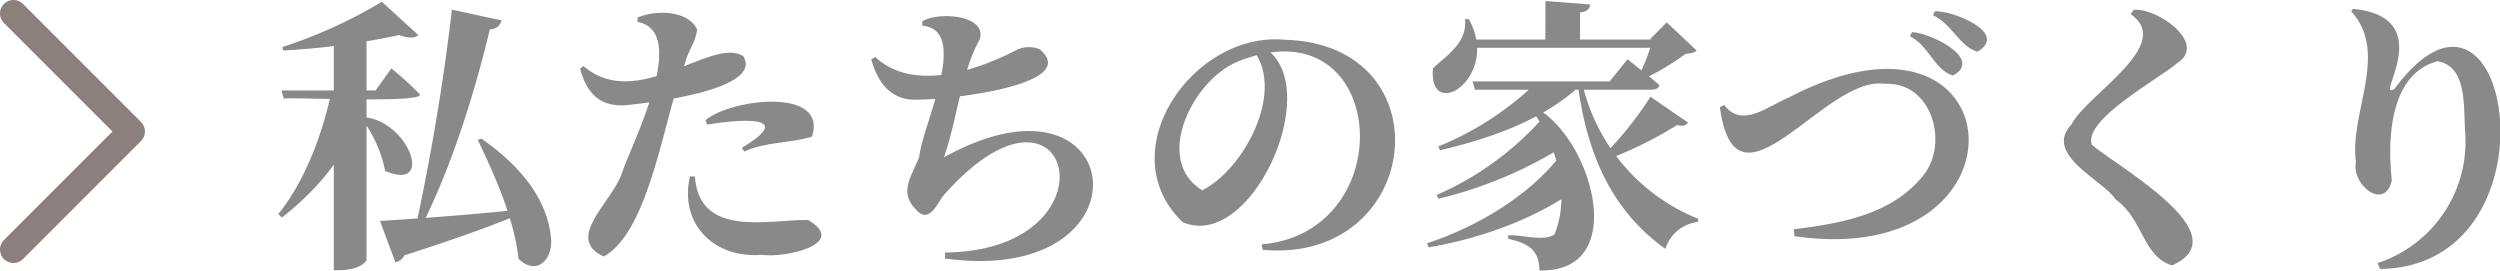
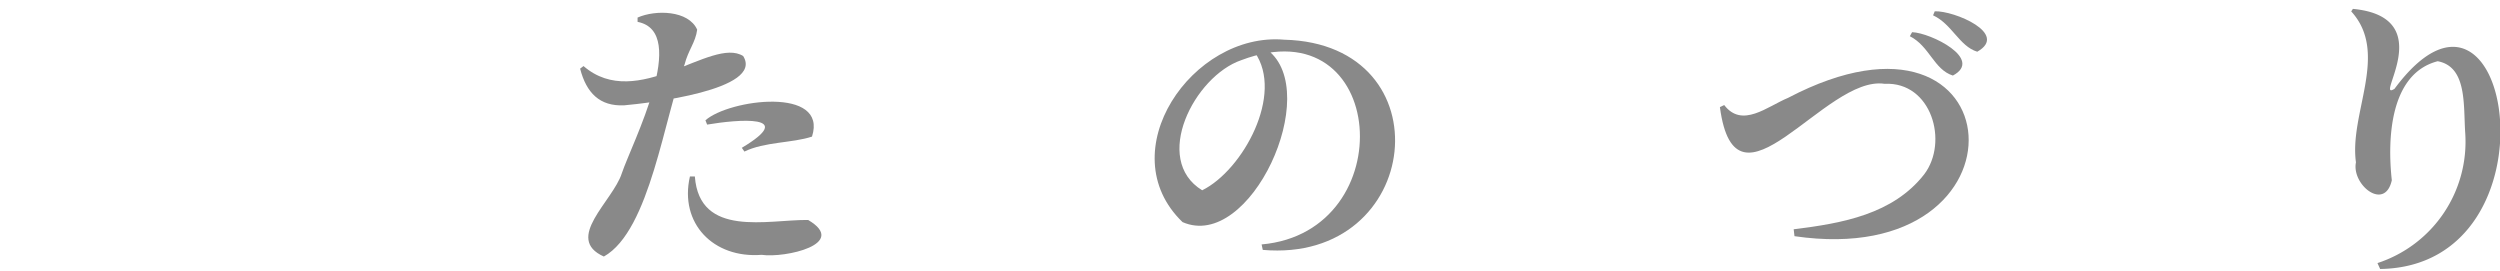
<svg xmlns="http://www.w3.org/2000/svg" id="レイヤー_1" data-name="レイヤー 1" width="278.91" height="30.19" viewBox="0 0 278.91 30.19">
  <defs>
    <style>
      .cls-1 {
        fill: #898989;
      }

      .cls-2 {
        fill: none;
        stroke: #8b807b;
        stroke-linecap: round;
        stroke-linejoin: round;
        stroke-width: 3px;
      }
    </style>
  </defs>
  <g>
-     <path class="cls-1" d="M897.76,995.26h3.88c-1.06,5.71-4.91,10.58-9.44,14.08l-.39-.39C894.88,1005.13,896.71,1000,897.76,995.26Zm-5.6-.1h10.5l1.76-2.46a36.65,36.65,0,0,1,3.17,2.88c.66,1.08-14.92.27-15.17.51Zm11.2-9.89,4.07,3.71c-.39.37-1.1.38-2.15,0a80.64,80.64,0,0,1-12.93,1.72l-.09-.38A54.06,54.06,0,0,0,903.36,985.27ZM898,989.59l3.65-1.47v26c-.71,1-2.41,1.14-3.65,1.09Zm3.46,8.55c5,.57,7.75,8.36,2.27,6a14.38,14.38,0,0,0-2.59-5.79Zm1.69,11.58c4.81-.3,10.77-.74,15.94-1.31l0,.41c-4.06,1.7-8.2,3.12-13.22,4.74a1.39,1.39,0,0,1-1,.77Zm8-23.58,5.57,1.21a1.33,1.33,0,0,1-1.31,1c-1.79,7.45-4.45,15.93-8.07,22.84l-.35-.12C908.73,1003.13,910.27,994.16,911.17,986.14Zm3.33,14.4c4,2.79,7.3,6.48,7.74,11,.3,2.41-1.57,4.4-3.61,2.4-.52-4.58-2.6-9.16-4.55-13.28Z" transform="translate(-860.76 -985.07)" />
    <path class="cls-1" d="M930.4,996.82c-2.73.13-4.22-1.38-4.92-4.09l.38-.29c6,5.19,14.28-3.33,17.81-1.12C946.05,995.11,933,996.59,930.4,996.82Zm-2.27,16.87c-4.48-2,1-6.17,2-9.28,1.14-3.4,7.61-15.77,1.76-16.9l0-.48c2-.89,5.69-.82,6.65,1.35-.18,1.42-1,2.28-1.41,3.9C934.87,997.91,933.32,1010.78,928.13,1013.69Zm17.6-.19c-5.38.42-9.2-3.51-8-8.74l.55,0c.52,6.88,8.14,4.8,12.64,4.85C955.46,1012.29,948.35,1013.88,945.73,1013.5Zm-2.21-11.94c6.28-3.75-.43-3.17-3.87-2.59l-.19-.48c2.66-2.35,13.69-3.79,11.89,1.82-2.21.73-5.3.57-7.54,1.67Z" transform="translate(-860.76 -985.07)" />
-     <path class="cls-1" d="M963.33,996.18c-3,.23-4.58-1.69-5.37-4.48l.44-.28c4.25,4,11.49,1.47,15.92-.85a3.18,3.18,0,0,1,2.44,0C981.56,994.63,966,996.22,963.33,996.18Zm2.85,17.06c19.81-.19,14.15-22.78-.26-6.24-.68,1-1.59,3-2.93,1.49-2-2-.55-3.64.33-5.94.34-3.56,5.74-14.11.33-14.62v-.48c1.75-1.1,7.24-.74,6.42,2-2.12,3.81-2.52,9-4,13.17,20.62-11.44,23.62,14.51.13,11.29Z" transform="translate(-860.76 -985.07)" />
    <path class="cls-1" d="M1001.51,1012.34c15.81-1.41,14.07-26.74-2.26-20.56-5.24,1.79-10,11.07-4.37,14.52,4.55-2.25,9.16-10.73,5.86-15.4l1.44-.25c6.17,4.72-1.93,22.51-9.49,19.2-8.13-7.83,1.09-21.25,11.35-20.35,18.11.46,15.48,25-2.4,23.45Z" transform="translate(-860.76 -985.07)" />
-     <path class="cls-1" d="M1035,1002.2l2.34,3.46c-4.72,3.62-11.2,6-17.19,7l-.19-.45C1025.53,1010.39,1031.52,1006.85,1035,1002.2Zm-10.81-15h.44c3.61,6.53-4.57,11.65-4,5.48C1022.19,991.22,1024.49,989.8,1024.2,987.22Zm8.73,10.95,2.31,3.23a47,47,0,0,1-14,5.86l-.19-.42A33.87,33.87,0,0,0,1032.93,998.17Zm-.64-4H1037v.51c-4.12,3.82-10,5.87-15.59,7.17l-.19-.42A34.4,34.4,0,0,0,1032.29,994.17Zm-8-4.67h22.62v.92h-22.62Zm.77,4.67h15.29l2-2.47c1.24,1,2.39,1.88,3.55,2.88-.06.41-.51.51-.9.52h-19.68Zm6.56,3.1.29-.25c6.34,3.11,10.93,18.52.6,18.24,0-2.4-1.44-3.08-3.48-3.52v-.39c1.54-.11,3.86.72,5.15-.09C1036,1006.94,1034.44,1001,1031.59,997.27Zm1.57-12.06,5,.38c-.09.59-.47.79-1.15.9v3.58h-3.87Zm4.06,9a21.5,21.5,0,0,0,13,15.3l-.09.35a4.3,4.3,0,0,0-3.59,3c-6.13-4.38-8.8-10.83-9.79-18.47Zm7.65,1.67,4.19,2.88c-.28.41-.65.41-1.22.28a44.39,44.39,0,0,1-8.19,4l-.29-.35A38.77,38.77,0,0,0,1044.87,995.9Zm.29-6.4h-.36l1.89-1.89,3.33,3.13c-.37.34-.69.29-1.25.39a28,28,0,0,1-5,2.94l-.32-.22A26.85,26.85,0,0,0,1045.16,989.5Z" transform="translate(-860.76 -985.07)" />
    <path class="cls-1" d="M1060.87,1010.65c5.46-.67,11.09-1.69,14.56-6.13,2.75-3.61.82-10.36-4.42-10.1-6.64-1-16.62,15.79-18.37,2.6l.48-.23c2,2.62,4.8.16,7.12-.8,25.56-13.39,27.9,19.4.72,15.43Zm17.76-17.15c-2.12-.67-2.6-3.28-4.8-4.39l.25-.45C1076.16,988.73,1082.09,991.66,1078.63,993.5Zm2.72-2.66c-2-.61-2.82-3.09-4.93-4.06l.19-.45C1078.78,986.25,1084.91,988.83,1081.35,990.84Z" transform="translate(-860.76 -985.07)" />
-     <path class="cls-1" d="M1103.08,1014.68c-3.29-1-3.19-5.15-6.29-7.36-1.34-2.12-8.14-5-4.92-8.38,1.72-3.37,11.52-8.85,6.6-12.29l.32-.48c2.6-.28,8.31,3.73,4.88,5.93-2.14,1.84-10.52,6.31-9.54,9.12C1097.08,1003.73,1110.73,1011.27,1103.08,1014.68Z" transform="translate(-860.76 -985.07)" />
    <path class="cls-1" d="M1126,1014.42a14.24,14.24,0,0,0,9.79-14.52c-.21-3.15.21-7.38-3.07-8-5.37,1.39-5.62,8.73-5.12,13.28-.78,3.5-4.51.5-4-2-.77-5.5,3.74-12.17-.53-16.84l.19-.28c9.74.93,2.25,10.42,4.64,8.92,13-17.53,18.91,19.78-1.6,20.1Z" transform="translate(-860.76 -985.07)" />
  </g>
-   <polyline class="cls-2" points="1.5 1.5 14.67 14.67 1.5 27.84" />
</svg>